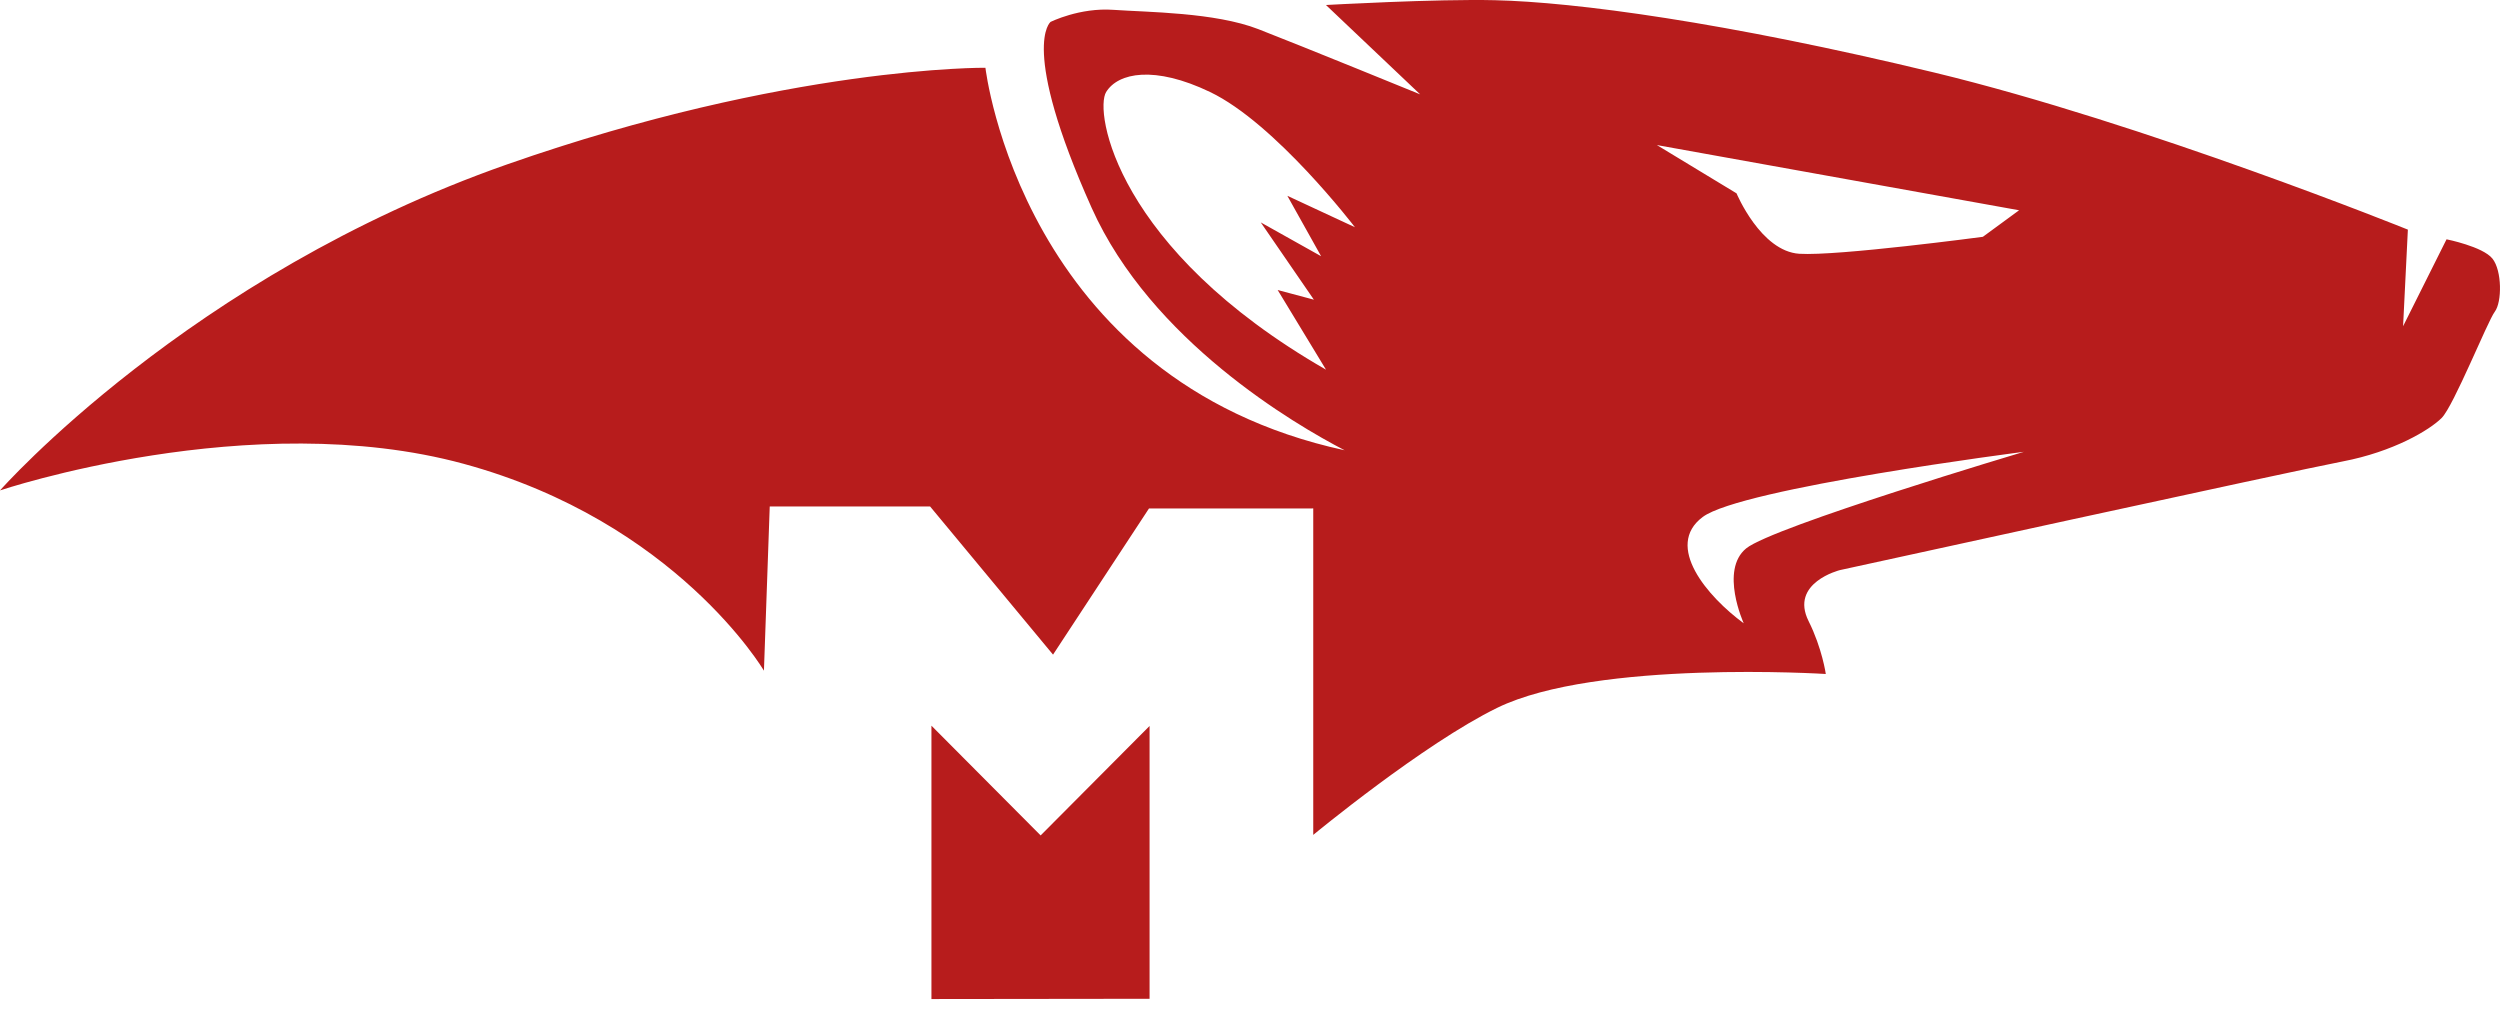
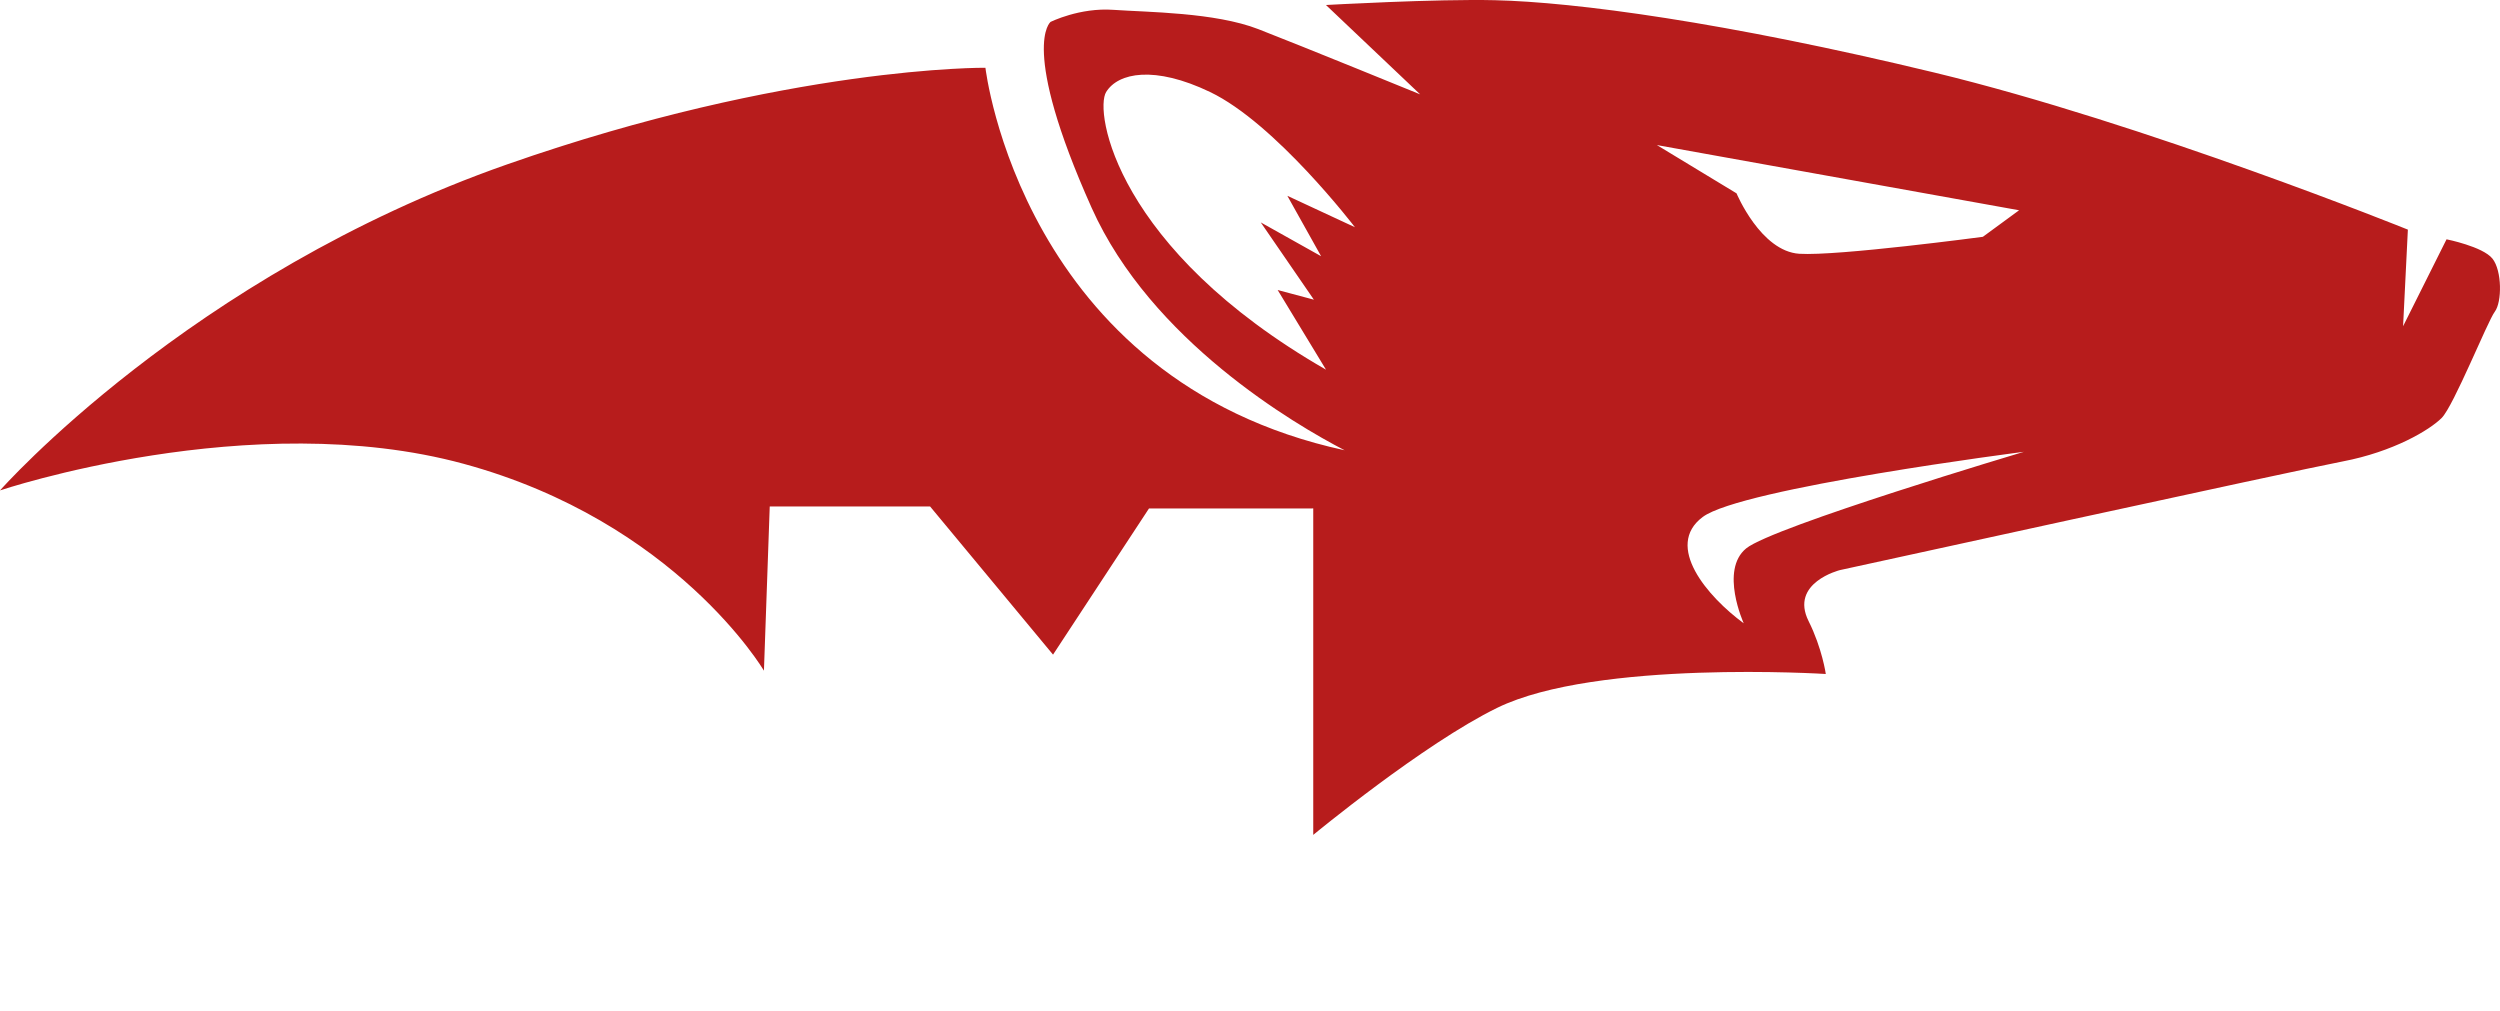
<svg xmlns="http://www.w3.org/2000/svg" width="47" height="19" viewBox="0 0 47 19" fill="none">
-   <path d="M17.511 13.643V18.782L21.612 18.777V13.648L19.564 15.706L17.511 13.643Z" fill="#B71C1C" />
  <path d="M46.858 4.862C46.676 4.635 45.995 4.499 45.995 4.499L45.178 6.133L45.268 4.317C45.268 4.317 40.319 2.319 36.37 1.365C32.42 0.412 29.614 0.04 28.107 0.004C27.017 -0.023 24.928 0.094 24.928 0.094L26.699 1.774C26.699 1.774 24.474 0.865 23.657 0.548C22.84 0.231 21.569 0.23 20.932 0.185C20.297 0.139 19.751 0.412 19.751 0.412C19.751 0.412 19.161 0.865 20.523 3.907C21.64 6.402 24.341 7.978 25.279 8.465C19.204 7.147 18.526 1.274 18.526 1.274C18.526 1.274 14.827 1.236 9.535 3.09C3.556 5.185 0 9.22 0 9.22C0 9.22 4.723 7.631 8.718 8.72C12.714 9.809 14.362 12.609 14.362 12.609L14.471 9.522H17.486L19.797 12.307L21.601 9.559H24.651C24.651 9.559 24.667 9.559 24.689 9.558V15.696C24.689 15.696 26.756 13.987 28.15 13.306C30.012 12.398 34.325 12.671 34.325 12.671C34.325 12.671 34.257 12.188 34.002 11.678C33.641 10.955 34.59 10.718 34.59 10.718C34.59 10.718 43.089 8.857 44.042 8.675C44.995 8.493 45.676 8.085 45.903 7.858C46.13 7.631 46.765 6.042 46.902 5.86C47.039 5.679 47.039 5.089 46.858 4.862ZM20.796 1.729C21.022 1.365 21.704 1.229 22.748 1.729C23.98 2.318 25.473 4.272 25.473 4.272L24.202 3.681L24.837 4.817L23.702 4.181L24.701 5.634L24.02 5.452L24.929 6.95C20.977 4.68 20.569 2.092 20.796 1.729ZM37.959 3.953L37.278 4.452C37.278 4.452 34.553 4.816 33.828 4.771C33.101 4.725 32.647 3.635 32.647 3.635L31.149 2.727L37.959 3.953ZM32.828 10.31C32.328 10.719 32.782 11.718 32.782 11.718C32.102 11.219 31.284 10.265 32.01 9.72C32.737 9.175 38.049 8.494 38.049 8.494C38.049 8.494 33.327 9.902 32.828 10.31Z" fill="#B71C1C" />
</svg>